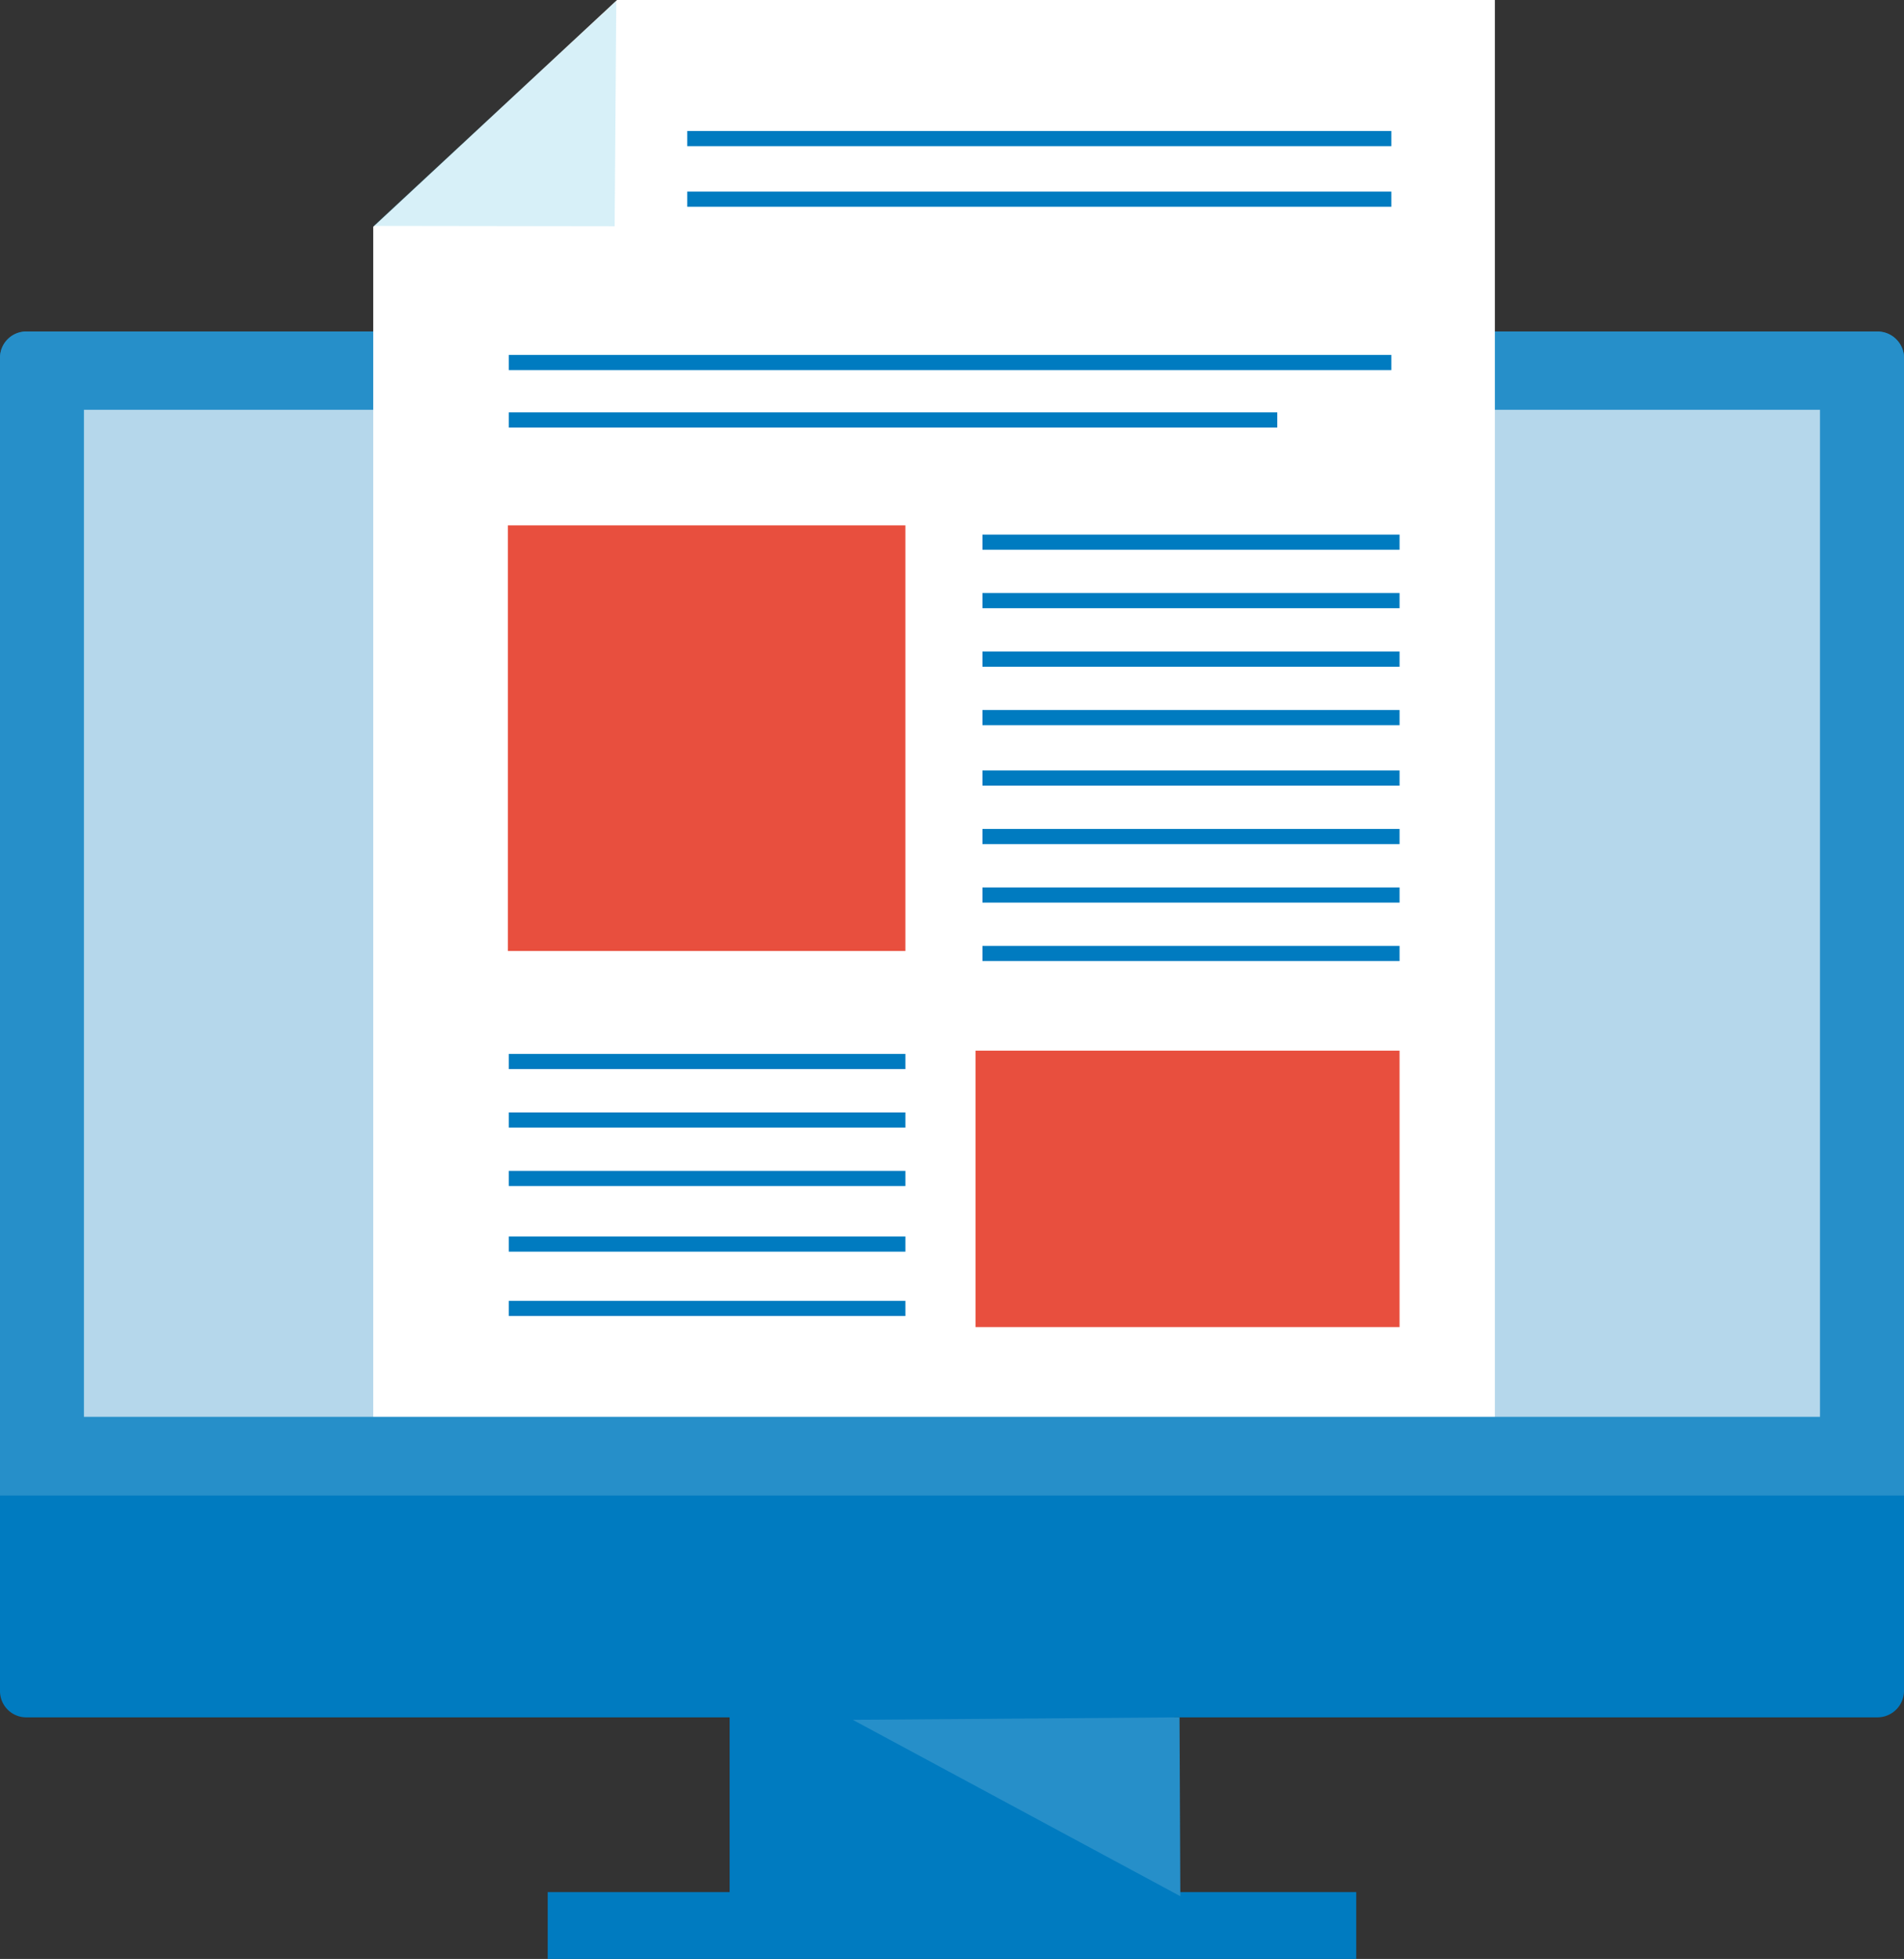
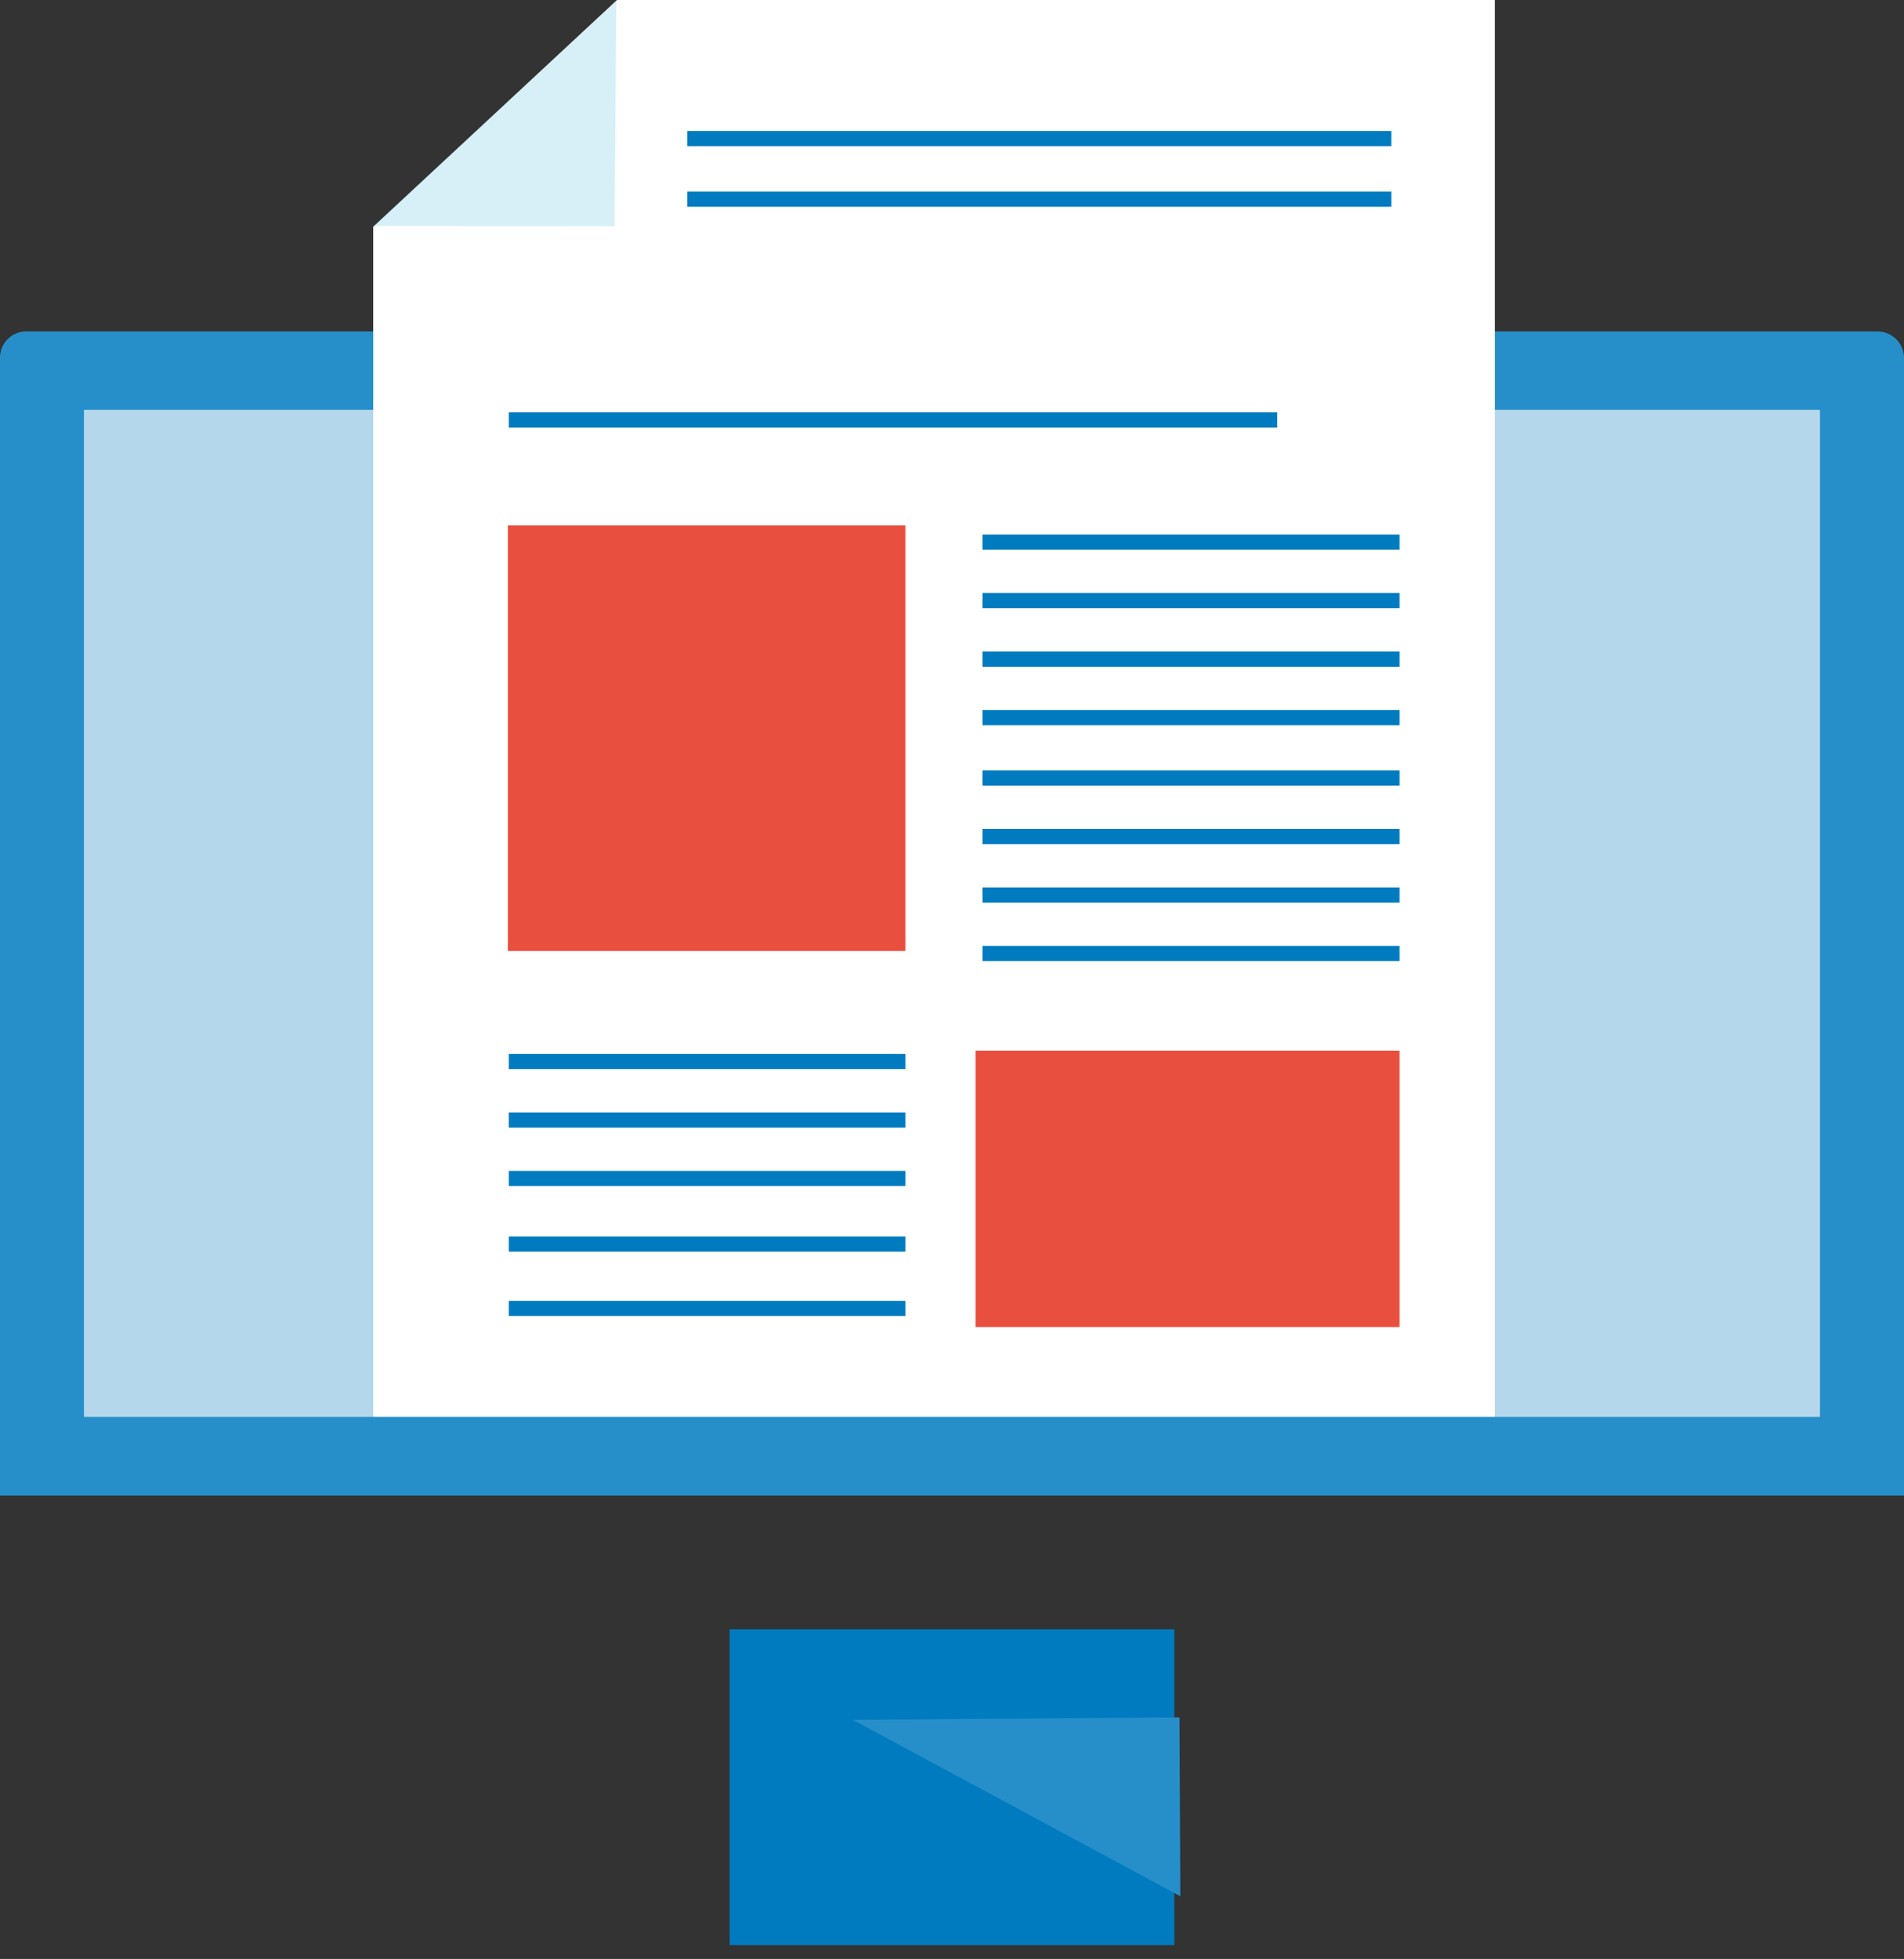
<svg xmlns="http://www.w3.org/2000/svg" viewBox="0 0 290.07 298.3">
  <rect x="0" y="0" width="290.07" height="298.3" fill="#333333" stroke="none" />
  <style>.A{isolation:isolate}.H{mix-blend-mode:multiply}</style>
  <g class="A">
    <g>
      <g>
        <g fill="#007bc0">
          <path d="M111.16 248.11h67.74v48.08h-67.74z" />
-           <path d="M83.44 288.12h123.18v10.18H83.44zm206.63-30.61a4.05 4.05 0 0 1-4.09 4H4.09a4 4 0 0 1-4.09-4v-203a4 4 0 0 1 4.09-4H286a4.05 4.05 0 0 1 4.09 4z" />
        </g>
        <path d="M290.07,227.73V54.47a4.05,4.05,0,0,0-4.09-4H4.09a4,4,0,0,0-4.09,4V227.73Z" fill="#268fc9" />
        <path d="M12.79 62.4h264.48v153.35H12.79z" fill="#b5d7eb" />
        <path d="M179.7 261.51l-49.78.38 49.9 26.86-.12-27.24z" fill="#268fc9" />
        <path d="M56.86 215.72V34.53L94 0h133.74v215.72H56.86z" fill="#fff" />
        <g fill="#e84f3e">
          <path d="M77.37 80h60.56v64.81H77.37zm71.25 79.99h64.6v42.09h-64.6z" />
        </g>
        <g fill="none" stroke="#007bc0" stroke-miterlimit="10" stroke-width="2.31">
-           <path d="M77.52 55.2h134.44M104.7 30.33h107.26M104.7 21.1h107.26M77.52 63.95h117.07m-44.92 18.61h63.55m-63.55 8.9h63.55m-63.55 8.91h63.55m-63.55 8.9h63.55m-63.55 9.21h63.55m-63.55 8.9h63.55m-63.55 8.91h63.55m-63.55 8.9h63.55m-135.7 54.05h60.41m-60.41-37.6h60.41" />
+           <path d="M77.52 55.2M104.7 30.33h107.26M104.7 21.1h107.26M77.52 63.95h117.07m-44.92 18.61h63.55m-63.55 8.9h63.55m-63.55 8.91h63.55m-63.55 8.9h63.55m-63.55 9.21h63.55m-63.55 8.9h63.55m-63.55 8.91h63.55m-63.55 8.9h63.55m-135.7 54.05h60.41m-60.41-37.6h60.41" />
          <path d="M77.52 170.55h60.41m-60.41 8.9h60.41m-60.41 9.99h60.41" />
        </g>
        <path class="H" d="M93.89.17l-.25 34.28-36.78-.05L93.89.17z" fill="#13a7d3" opacity=".17" />
      </g>
    </g>
  </g>
</svg>